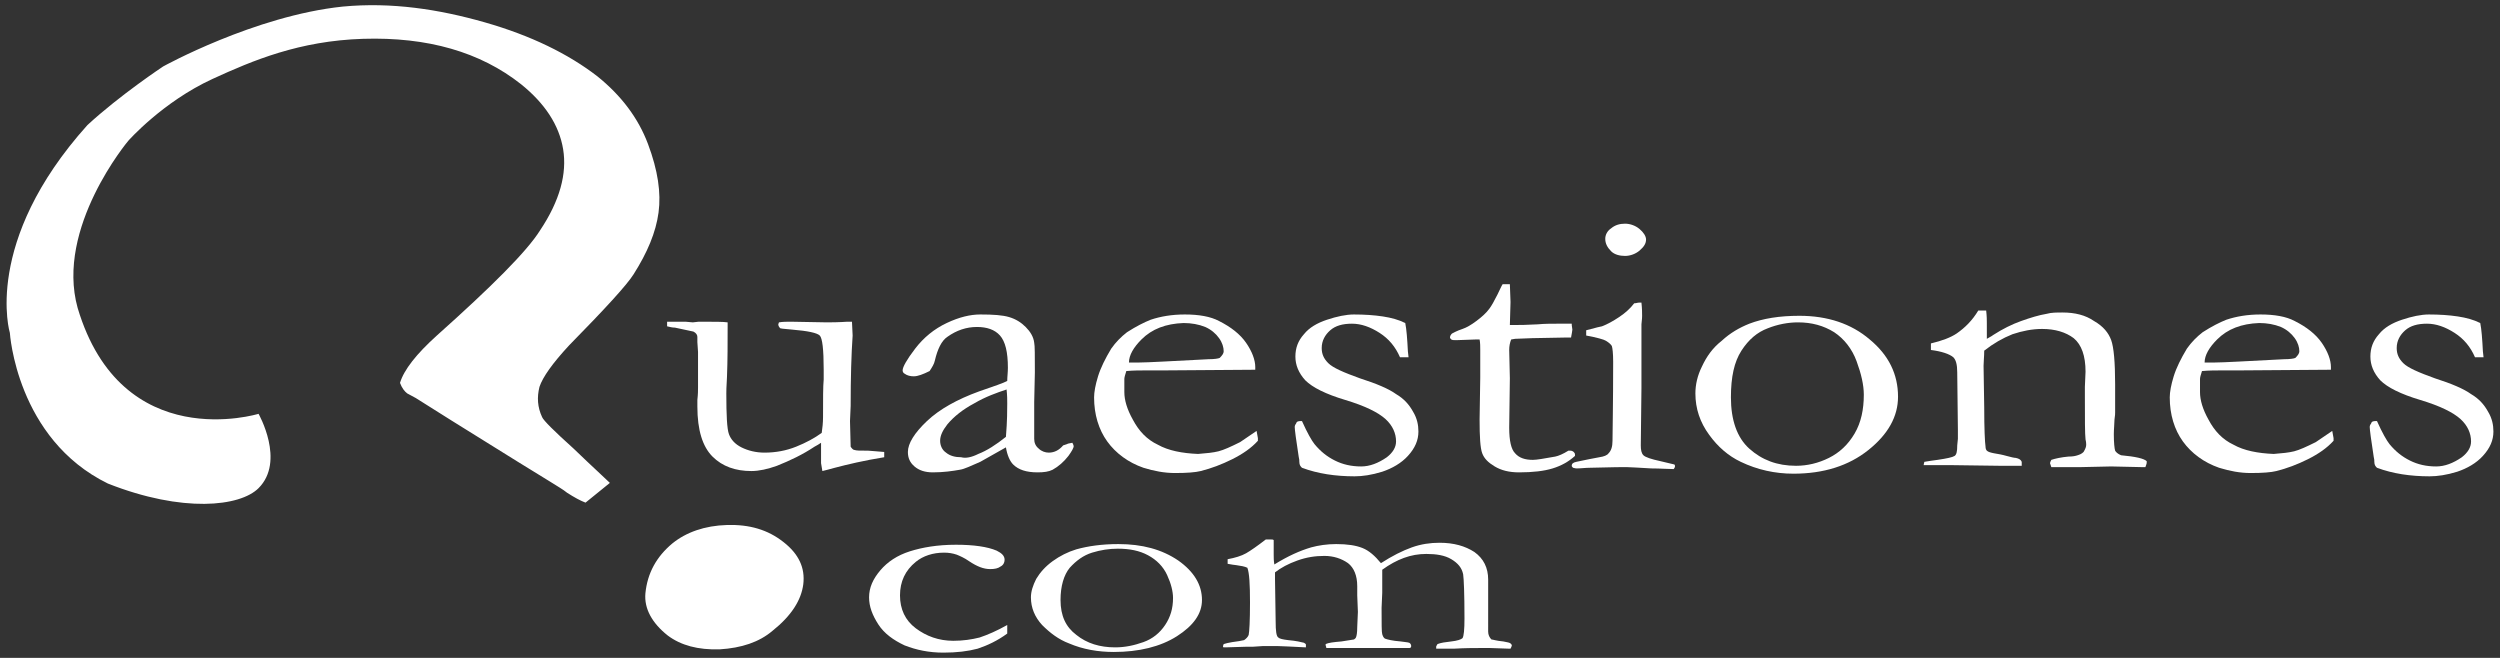
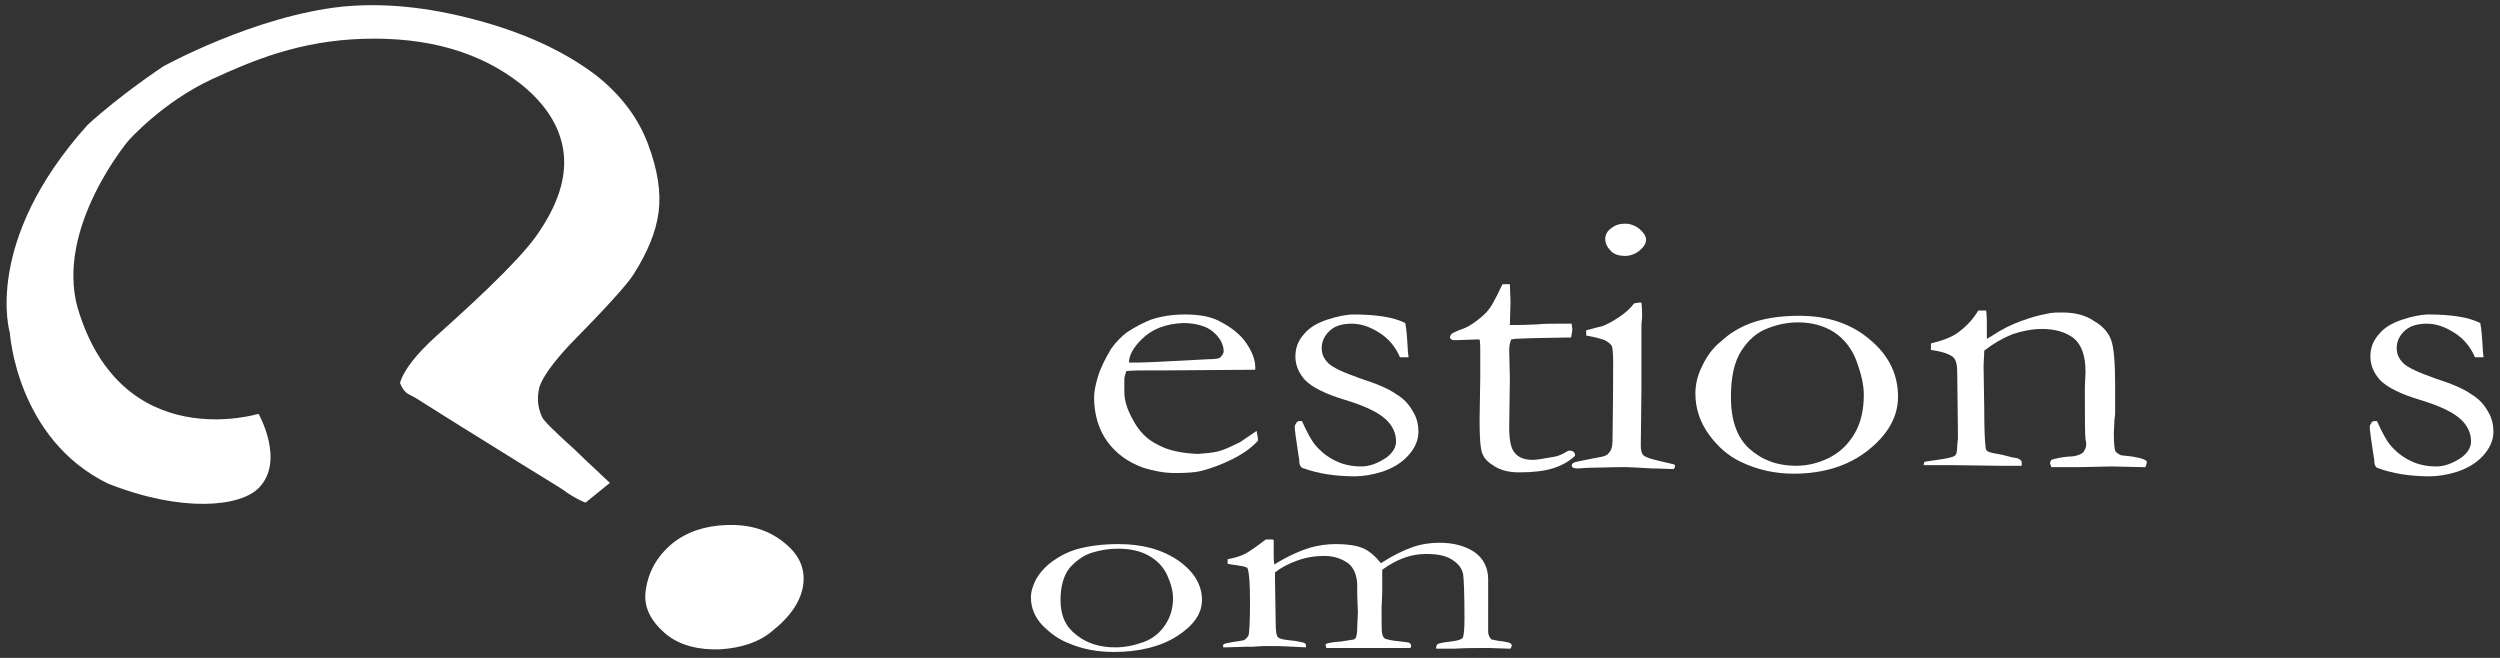
<svg xmlns="http://www.w3.org/2000/svg" version="1.1" id="Livello_1" x="0px" y="0px" viewBox="0 0 380 100" style="enable-background:new 0 0 380 100;" xml:space="preserve">
  <rect x="0" y="0" width="380" height="100" fill="#333333" stroke="none" />
  <style type="text/css">
	.st0{fill:#FFFFFF;}
</style>
  <g>
    <path class="st0" d="M92.7,73.4l-3.7,3c-0.8-0.3-1.7-0.8-2.8-1.5c-0.6-0.5-1.5-1-2.6-1.7c-1.5-0.9-6.5-4-15-9.3l-5.4-3.4l-1.3-0.7   c-0.4-0.3-0.8-0.8-1.1-1.6c0.6-2,2.5-4.4,5.6-7.2c8.4-7.5,13.7-12.8,15.7-16c3-4.5,4.1-8.6,3.5-12.3s-2.8-7-6.4-9.9   C73,7.9,65,5.6,55.2,5.9C45.5,6.2,38.4,9.2,32.3,12c-7.6,3.5-12.8,9.4-12.8,9.4S8.4,34.6,11.8,46.8c6.7,22.5,27.5,16.1,27.5,16.1   s4.1,7.2,0,11.3C36.5,77,27.8,78,16.4,73.5C2.5,66.7,1.5,50.6,1.5,50.6S-2.7,36.8,13.3,19c5-4.6,11.5-8.9,11.5-8.9S38.7,2.4,52.1,1   c7.4-0.7,14.6,0.4,21.6,2.4s12.7,4.8,17.1,8.2c3.6,2.9,6.2,6.3,7.7,10.3s2,7.4,1.6,10.4s-1.7,6.1-3.8,9.4c-1,1.6-4.3,5.2-9.8,10.8   c-2.5,2.7-4,4.8-4.5,6.3c-0.4,1.6-0.3,3.1,0.4,4.6c0.2,0.5,1.8,2.1,4.8,4.8C90.1,71,92,72.7,92.7,73.4z M101.5,96.6   c-2.4-1.9-3.6-4.1-3.4-6.4c0.3-3.1,1.7-5.6,4.1-7.6c2.1-1.7,4.9-2.7,8.3-2.8c3.4-0.1,6.2,0.7,8.6,2.6c2.3,1.8,3.3,3.9,3,6.4   c-0.3,2.4-1.8,4.8-4.7,7.1c-2,1.7-4.7,2.6-8,2.8C106.1,98.8,103.5,98.1,101.5,96.6z" />
    <g>
-       <path class="st0" d="M153.1,95v1.3c-1.5,1.1-3,1.8-4.5,2.3c-1.5,0.4-3.2,0.6-5.2,0.6c-2.2,0-4.1-0.4-5.9-1.1    c-1.7-0.8-3.1-1.8-4-3.2c-0.9-1.4-1.4-2.7-1.4-4.1c0-1.5,0.6-2.8,1.7-4.1c1.1-1.3,2.6-2.3,4.5-2.9s4.2-1,7-1    c2.7,0,4.8,0.3,6.2,0.9c0.8,0.4,1.2,0.8,1.2,1.4c0,0.4-0.2,0.8-0.6,1c-0.4,0.3-0.9,0.4-1.6,0.4c-1,0-2-0.4-3.2-1.2    c-0.7-0.5-1.4-0.8-1.9-1c-0.6-0.2-1.2-0.3-1.9-0.3c-1.7,0-3.2,0.5-4.3,1.4c-1.6,1.3-2.4,3-2.4,5.1s0.8,3.8,2.4,5    c1.6,1.2,3.5,1.9,5.7,1.9c1.5,0,2.8-0.2,4-0.5C150.1,96.5,151.5,95.9,153.1,95z" />
      <path class="st0" d="M156.7,90.8c0-0.9,0.3-1.8,0.8-2.8c0.6-1,1.4-1.9,2.5-2.7c1.1-0.8,2.3-1.4,3.6-1.8c1.8-0.5,3.9-0.8,6.4-0.8    c3.6,0,6.6,0.8,9.1,2.5c2.4,1.7,3.6,3.7,3.6,6c0,2.1-1.3,3.9-3.8,5.5s-5.8,2.4-9.6,2.4c-2.4,0-4.7-0.4-6.8-1.3    c-1.6-0.6-2.9-1.6-4.1-2.8C157.3,93.8,156.7,92.4,156.7,90.8z M169.5,98.4c1.5,0,2.9-0.3,4.3-0.8c1.4-0.5,2.5-1.4,3.3-2.6    s1.2-2.5,1.2-4.1c0-1-0.3-2.2-0.9-3.5c-0.6-1.3-1.6-2.3-2.9-3c-1.3-0.7-2.8-1-4.6-1c-1.3,0-2.6,0.2-3.9,0.6    c-1.3,0.4-2.4,1.2-3.4,2.3c-0.9,1.1-1.4,2.8-1.4,4.9c0,2.4,0.8,4.1,2.4,5.3C165.2,97.8,167.2,98.4,169.5,98.4z" />
      <path class="st0" d="M185.9,98.3c0-0.1,0-0.2,0.1-0.4c0.3-0.1,0.7-0.2,1.3-0.3c0.8-0.1,1.4-0.2,1.8-0.3c0.3-0.2,0.6-0.5,0.7-0.8    c0.1-0.5,0.2-2.1,0.2-4.9s-0.1-4.5-0.4-5.3c-0.4-0.2-1-0.3-1.7-0.4c-0.2,0-0.7-0.1-1.3-0.2V85c1.1-0.2,2.1-0.5,2.8-0.9    s1.7-1.1,3-2.1h0.2c0.1,0,0.3,0,0.6,0c0.2,0,0.3,0,0.4,0.1v2.2c0,0.5,0,0.9,0.1,1.5c2.1-1.3,3.9-2.1,5.6-2.6    c1.1-0.3,2.4-0.5,3.8-0.5c1.7,0,3,0.2,4,0.6s1.9,1.2,2.8,2.3c1.7-1.1,3.3-1.9,4.7-2.4s2.8-0.7,4.2-0.7c2.2,0,3.9,0.5,5.3,1.4    c1.4,1,2.1,2.4,2.1,4.2v1.6v1.8V96c0,0.5,0.2,0.9,0.5,1.2c0.2,0,0.7,0.2,1.8,0.3c0.6,0.1,1,0.2,1.1,0.3c0.1,0.1,0.2,0.2,0.2,0.3    c0,0.1-0.1,0.3-0.2,0.5h-0.2l-2.9-0.1c-0.3,0-0.9,0-1.6,0c-0.9,0-2.2,0-3.9,0.1h-1.5c-0.2,0-0.6,0-1.2,0c0-0.1,0-0.2,0-0.3    c0-0.1,0.1-0.2,0.2-0.4c0.5-0.2,1.2-0.3,2.1-0.4c0.9-0.1,1.5-0.3,1.7-0.5c0.2-0.3,0.3-1.3,0.3-3c0-3.8-0.1-6-0.2-6.7    c-0.2-1-0.8-1.7-1.8-2.3c-1-0.6-2.3-0.8-3.8-0.8c-1.2,0-2.3,0.2-3.4,0.6c-1.1,0.4-2.2,1-3.3,1.8v0.5v3l-0.1,2.3c0,2.4,0,3.7,0.1,4    s0.2,0.6,0.5,0.7s1,0.3,2.3,0.4c0.6,0.1,1,0.1,1.3,0.2c0.2,0.1,0.3,0.3,0.3,0.5s-0.1,0.3-0.3,0.3h-0.5h-1.4h-8.4h-2.3    c0-0.2-0.1-0.3-0.1-0.4v-0.2c0.4-0.2,1.2-0.3,2.4-0.4c0.6-0.1,1.2-0.2,1.9-0.3c0.1-0.1,0.2-0.1,0.3-0.3c0.1-0.2,0.2-0.7,0.2-1.6    l0.1-2.3l-0.1-2.5v-1.4c0-1.6-0.5-2.8-1.4-3.5c-1-0.7-2.2-1.1-3.6-1.1c-1.4,0-2.7,0.2-4.1,0.7c-1.4,0.5-2.5,1.1-3.4,1.8    c0,0.4,0,0.7,0,1l0.1,6.5c0,1.4,0.1,2.2,0.4,2.4c0.2,0.2,0.7,0.3,1.5,0.4c1.2,0.1,2,0.3,2.4,0.4c0.2,0.1,0.3,0.2,0.3,0.3    c0,0.1,0,0.2,0,0.4c-2.2-0.1-3.7-0.2-4.4-0.2c-0.8,0-1.5,0-2.1,0l-1.5,0.1h-0.9l-3.3,0.1C185.9,98.4,185.9,98.4,185.9,98.3    L185.9,98.3z" />
    </g>
    <g>
-       <path class="st0" d="M101.6,48.9h2.6l1.1,0.1l0.9-0.1c2.4,0,3.8,0,4.4,0.1v0.5c0,2.7,0,5.3-0.1,7.8c-0.1,1.5-0.1,2.3-0.1,2.5    c0,3.3,0.1,5.4,0.4,6.2s0.9,1.5,1.9,2s2.2,0.8,3.5,0.8c1.7,0,3.3-0.3,4.8-0.9s2.8-1.3,3.9-2.1c0.1-0.7,0.2-1.5,0.2-2.4    c0-2.8,0-4.7,0.1-5.7c0-0.6,0-1.1,0-1.5c0-3.1-0.2-4.8-0.6-5.2s-1.8-0.7-4.2-0.9c-0.8-0.1-1.4-0.1-1.8-0.2    c-0.2-0.2-0.3-0.4-0.3-0.6l0.1-0.3c0.6-0.1,1.2-0.1,1.8-0.1l5.5,0.1c1.9,0,3-0.1,3.1-0.1c0.3,0,0.5,0,0.7,0l0.1,2.1    c-0.2,2.9-0.3,6.4-0.3,10.7l-0.1,2.3l0.1,3.9c0.2,0.3,0.4,0.5,0.6,0.5c0.3,0.1,0.8,0.1,1.7,0.1h0.3c0.3,0,1.1,0.1,2.5,0.2    c0,0.2,0,0.4,0,0.5v0.3c-3.1,0.5-5.6,1.1-7.5,1.6c-0.8,0.2-1.4,0.4-1.9,0.5c-0.1-0.7-0.2-1.1-0.2-1.2v-2.3c0-0.1,0-0.4,0-0.8    c-0.3,0.2-0.6,0.4-1,0.6c-1.8,1.2-3.7,2.1-5.7,2.9c-1.4,0.5-2.7,0.8-3.9,0.8c-2.4,0-4.4-0.7-5.9-2.2s-2.3-4-2.3-7.6    c0-0.2,0-0.5,0-1c0.1-0.9,0.1-1.5,0.1-1.9c0-0.1,0-0.5,0-1.2c0-0.3,0-0.6,0-0.8s0-0.6,0-1.2c0-0.6,0-1,0-1.3s0-0.6,0-0.9L106,52    v-0.8c0-0.3-0.2-0.6-0.6-0.8c-1.4-0.3-2.4-0.5-2.8-0.6c-0.4,0-0.8-0.1-1.2-0.2v-0.7H101.6z" />
-       <path class="st0" d="M162.2,67.5c0.1-0.1,0.4-0.1,0.8-0.2c0.1,0.2,0.2,0.4,0.2,0.5c0,0.3-0.3,0.8-0.8,1.5    c-0.7,0.9-1.5,1.6-2.4,2.1c-0.6,0.3-1.3,0.4-2.3,0.4c-1.7,0-2.9-0.4-3.7-1.2c-0.5-0.5-0.9-1.4-1.1-2.6l-3.9,2.2    c-1.4,0.6-2.4,1.1-3.1,1.2c-1.1,0.2-2.5,0.4-4.1,0.4c-1.2,0-2.1-0.3-2.8-0.9s-1-1.3-1-2.2c0-1.3,1-2.9,2.9-4.7    c1.9-1.8,4.6-3.3,7.9-4.5c2.3-0.8,3.8-1.3,4.3-1.6c0-0.6,0.1-1.3,0.1-2c0-2.4-0.4-4-1.2-4.9s-2-1.3-3.5-1.3    c-1.6,0-3.1,0.5-4.5,1.5c-0.9,0.6-1.5,1.9-1.9,3.6c-0.1,0.5-0.4,1-0.8,1.6c-1,0.5-1.8,0.8-2.4,0.8c-0.5,0-1-0.1-1.4-0.4    c-0.2-0.1-0.3-0.3-0.3-0.5c0-0.5,0.6-1.6,1.9-3.3c1.3-1.7,2.9-3,4.8-3.9c1.9-0.9,3.6-1.3,5.1-1.3c2,0,3.4,0.1,4.4,0.4    c1,0.3,1.8,0.8,2.5,1.5s1.2,1.5,1.3,2.4c0.1,0.4,0.1,1.9,0.1,4.5l-0.1,4.5v3.3c0,0.4,0,0.8,0,1.1c0,0.5,0,1,0,1.2    c0,0.6,0.2,1.1,0.7,1.5c0.4,0.4,1,0.6,1.5,0.6c0.9,0,1.6-0.4,2.2-1.1L162.2,67.5L162.2,67.5z M148.7,69c1.3-0.5,2.7-1.4,4.2-2.6    c0.2-2.4,0.2-4.1,0.2-5.1c0-0.5,0-1.2-0.1-2.1c-1.5,0.5-3.2,1.1-4.9,2.1c-1.7,0.9-3.1,2-4.1,3.2c-0.7,0.9-1.1,1.7-1.1,2.5    c0,0.7,0.3,1.4,0.9,1.8c0.6,0.5,1.4,0.7,2.3,0.7C146.8,69.7,147.7,69.5,148.7,69L148.7,69z" />
      <path class="st0" d="M190.8,56.2L177,56.3h-2.6c-1.1,0-2.1,0-3.2,0.1c-0.2,0.6-0.3,1-0.3,1.2v0.3v0.3v1.4c0,1.2,0.4,2.6,1.3,4.2    c0.9,1.7,2.1,3,3.8,3.8c1.6,0.9,3.7,1.3,6.1,1.4c1.3-0.1,2.3-0.2,3.1-0.4c0.8-0.2,1.9-0.7,3.3-1.4l2.5-1.7l0.2,1.1    c0,0.1,0,0.3,0,0.4c-1,1.1-2.3,2-3.9,2.8c-1.6,0.8-3.2,1.4-4.8,1.8c-0.8,0.2-2.1,0.3-3.9,0.3c-1.6,0-3.2-0.3-4.8-0.8    c-2.3-0.8-4.2-2.2-5.5-4s-2-4.1-2-6.7c0-0.8,0.2-1.9,0.6-3.2c0.4-1.3,1.1-2.7,2-4.2c0.7-1,1.5-1.8,2.4-2.5    c1.4-0.9,2.6-1.5,3.6-1.9c1.5-0.5,3.2-0.8,5.2-0.8c2.1,0,3.9,0.3,5.2,1c1.8,0.9,3.2,2,4.1,3.3c0.9,1.3,1.4,2.6,1.4,3.7L190.8,56.2    L190.8,56.2z M173.5,51.6c-1.2,1.2-1.9,2.4-1.9,3.5h1.6c1.2,0,4.7-0.2,10.5-0.5c0.9,0,1.5-0.1,1.7-0.2c0.4-0.4,0.6-0.7,0.6-1    c0-0.6-0.2-1.3-0.7-2s-1.2-1.3-2.1-1.7c-1-0.4-2.1-0.6-3.3-0.6C177.2,49.2,175.1,50,173.5,51.6L173.5,51.6z" />
      <path class="st0" d="M197.9,64c0.8,1.8,1.5,3,1.9,3.5c0.9,1.1,1.9,1.9,3.1,2.5c1.2,0.6,2.5,0.9,4,0.9c1.3,0,2.6-0.5,3.9-1.4    c0.9-0.7,1.4-1.5,1.4-2.4c0-1.2-0.5-2.4-1.6-3.4s-3.1-2-6.1-2.9s-5-1.9-6.1-3c-1-1.1-1.5-2.3-1.5-3.6s0.4-2.4,1.3-3.4    c0.8-1,2-1.7,3.5-2.2s2.9-0.8,4.1-0.8c1.6,0,3.1,0.1,4.4,0.3c1.3,0.2,2.4,0.5,3.4,1c0.2,1,0.3,2.4,0.4,4.3l0.1,0.9    c-0.3,0-0.6,0-0.8,0h-0.5c-0.7-1.6-1.7-2.8-3.1-3.7c-1.4-0.9-2.8-1.4-4.2-1.4s-2.5,0.3-3.3,1s-1.3,1.6-1.3,2.7    c0,0.9,0.3,1.6,1,2.3s2.3,1.4,4.8,2.3c2.5,0.8,4.4,1.6,5.5,2.4c1.2,0.7,2,1.6,2.6,2.7c0.6,1,0.8,2,0.8,3c0,1.3-0.5,2.5-1.6,3.7    c-1,1.1-2.4,1.9-3.9,2.4c-1.6,0.5-3,0.7-4.2,0.7c-2.9,0-5.6-0.4-8-1.3c-0.2-0.2-0.4-0.4-0.4-0.9c0-0.2,0-0.4-0.1-0.8    c-0.4-2.6-0.6-4.1-0.6-4.5c0-0.2,0.1-0.4,0.2-0.5C197.1,64,197.4,64,197.9,64z" />
      <path class="st0" d="M227.6,44.8c0.4-0.8,0.6-1.3,0.8-1.6h1.1l0.1,2.7l-0.1,3.5c0.4,0,0.7,0,0.8,0c0.6,0,1.7,0,3.4-0.1    c1.1-0.1,2.1-0.1,3.1-0.1c0.5,0,1.1,0,2.1,0c0,0.4,0.1,0.7,0.1,0.9s-0.1,0.6-0.2,1.2h-0.6l-5.3,0.1l-2.6,0.1l-0.6,0.1    c-0.2,0.5-0.3,1-0.3,1.6l0.1,4.3l-0.1,7.5c0,2,0.3,3.3,0.9,3.9c0.6,0.7,1.5,1,2.7,1c0.6,0,1.7-0.2,3.4-0.5c0.5-0.1,1.2-0.4,2-0.9    h0.3c0.2,0,0.4,0.1,0.5,0.2s0.2,0.2,0.2,0.4v0.2c-1,0.9-2.1,1.5-3.4,1.9c-1.3,0.4-3,0.6-5.1,0.6c-1.5,0-2.7-0.3-3.7-0.9    s-1.6-1.2-1.9-2c-0.3-0.8-0.4-2.5-0.4-5.1l0.1-6.4v-3.1v-1.1c0-0.5,0-1.1-0.1-1.6h-0.6l-2.8,0.1h-0.3c-0.3,0-0.4,0-0.6-0.1    c-0.1-0.1-0.2-0.2-0.2-0.3c0-0.2,0.1-0.4,0.3-0.6c0.2-0.1,0.7-0.4,1.6-0.7c0.6-0.2,1.3-0.6,2.1-1.2c0.8-0.6,1.5-1.2,2-1.9    C226.7,46.5,227.1,45.8,227.6,44.8L227.6,44.8z" />
      <path class="st0" d="M241.1,51v-0.8c1.5-0.4,2.3-0.6,2.4-0.6c0.8-0.3,1.7-0.8,2.6-1.4c0.9-0.6,1.7-1.3,2.3-2.1    c0.3,0,0.5-0.1,0.7-0.1h0.4c0.1,0.9,0.1,1.6,0.1,2c0,0.1,0,0.5-0.1,1.3v1.5V59l-0.1,8.7c0,0.7,0.1,1.2,0.4,1.5    c0.3,0.3,1.2,0.6,2.6,0.9c0.9,0.2,1.6,0.4,2.1,0.5c0.1,0.1,0.1,0.2,0.1,0.3c0,0.1-0.1,0.3-0.2,0.4c-0.9,0-2-0.1-3.4-0.1    c-1.9-0.1-3.2-0.2-3.8-0.2c-0.3,0-2.1,0-5.5,0.1c-0.7,0-1.4,0.1-2,0.1c-0.1,0-0.3,0-0.6-0.1c-0.1-0.1-0.2-0.2-0.2-0.3    c0-0.3,0.2-0.5,0.7-0.6c0.1,0,1.3-0.3,3.5-0.7c0.7-0.1,1.2-0.3,1.4-0.6c0.4-0.4,0.6-1,0.6-1.9c0-1.5,0.1-5.4,0.1-12    c0-1.3-0.1-2.1-0.2-2.4c-0.1-0.2-0.4-0.5-0.9-0.8C243.8,51.6,242.7,51.3,241.1,51z M244,36.3c0-0.6,0.3-1.2,0.9-1.6    c0.6-0.5,1.3-0.7,2.1-0.7s1.6,0.3,2.2,0.8c0.6,0.5,1,1.1,1,1.6c0,0.6-0.3,1.1-1,1.7c-0.6,0.5-1.4,0.8-2.2,0.8s-1.6-0.2-2.1-0.7    C244.3,37.6,244,37,244,36.3z" />
      <path class="st0" d="M257.7,59.8c0-1.3,0.3-2.7,1-4.1c0.7-1.5,1.6-2.8,3-3.9c1.3-1.2,2.7-2,4.2-2.6c2.1-0.8,4.6-1.2,7.6-1.2    c4.3,0,7.9,1.2,10.7,3.6c2.9,2.4,4.3,5.3,4.3,8.7c0,3-1.5,5.7-4.5,8.1s-6.8,3.6-11.4,3.6c-2.8,0-5.5-0.6-8-1.8    c-1.9-0.9-3.5-2.3-4.8-4.1C258.4,64.2,257.7,62.1,257.7,59.8z M273,70.8c1.7,0,3.4-0.4,5-1.2c1.6-0.8,2.9-2,3.9-3.7    s1.4-3.7,1.4-5.9c0-1.5-0.4-3.2-1.1-5.1c-0.7-1.9-1.9-3.4-3.4-4.4c-1.6-1-3.4-1.5-5.5-1.5c-1.5,0-3.1,0.3-4.6,0.9    c-1.6,0.6-2.9,1.7-4,3.4s-1.6,4-1.6,7.1c0,3.4,0.9,6.1,2.8,7.8C267.8,69.9,270.1,70.8,273,70.8z" />
      <path class="st0" d="M292.4,70.8c0-0.1,0-0.3,0.1-0.6c0.6-0.1,1.2-0.2,2-0.3c1.4-0.2,2.3-0.4,2.6-0.6c0.3-0.2,0.4-0.7,0.4-1.6    l0.1-1c0-0.4,0-0.9,0-1.4l-0.1-8.7c0-1.2-0.2-1.9-0.6-2.3c-0.6-0.5-1.8-0.9-3.4-1.1v-1c1.7-0.4,3-0.9,3.9-1.5    c1.3-0.9,2.4-2,3.3-3.5h1.2c0.1,0.9,0.1,1.5,0.1,1.9V51v0.5c0.3-0.2,0.6-0.3,1-0.6c1.4-0.9,2.8-1.6,4.2-2.1s2.7-0.9,3.9-1.1    c0.7-0.2,1.5-0.2,2.4-0.2c1.9,0,3.5,0.4,4.8,1.3c1.4,0.8,2.2,1.8,2.6,2.9c0.4,1.1,0.6,3.4,0.6,6.7v4.3c0,0.1,0,0.5-0.1,1.1    c0,0.6-0.1,1.4-0.1,2.2c0,1.3,0.1,2.2,0.2,2.5c0.1,0.2,0.4,0.5,0.9,0.7c2.2,0.2,3.5,0.5,3.9,0.9v0.2c0,0.2-0.1,0.4-0.2,0.7h-0.7    l-4.5-0.1l-4.5,0.1c-1.7,0-3.2,0-4.6,0l-0.2-0.6c0-0.1,0.1-0.3,0.2-0.5c0.6-0.2,1.5-0.4,2.6-0.5c0.7,0,1.1-0.1,1.4-0.2    s0.6-0.2,0.9-0.5c0.3-0.5,0.4-0.8,0.4-1.1c0-0.1,0-0.4-0.1-0.8c-0.1-0.9-0.1-3-0.1-6.5v-1.5l0.1-2.3c0-2.4-0.6-4.1-1.8-5.1    c-1.2-0.9-2.8-1.4-4.8-1.4c-1.5,0-3,0.3-4.5,0.8c-1.5,0.6-2.9,1.4-4.3,2.5c0,0.9-0.1,1.7-0.1,2.3l0.1,6.3c0,3.3,0.1,5.3,0.2,6    c0,0.3,0.1,0.5,0.2,0.6c0.2,0.2,0.6,0.3,1.1,0.4c0.6,0.1,1.2,0.2,1.9,0.4c0.7,0.2,1.2,0.3,1.4,0.3c0.5,0.1,0.8,0.3,0.9,0.6v0.6    H304l-7.4-0.1c-1.7,0-2.8,0-3.3,0h-0.9L292.4,70.8L292.4,70.8z" />
-       <path class="st0" d="M354.3,56.2l-13.8,0.1h-2.6c-1.1,0-2.1,0-3.2,0.1c-0.2,0.6-0.3,1-0.3,1.2v0.3v0.3v1.4c0,1.2,0.4,2.6,1.3,4.2    c0.9,1.7,2.1,3,3.8,3.8c1.6,0.9,3.7,1.3,6.1,1.4c1.3-0.1,2.3-0.2,3.1-0.4c0.8-0.2,1.9-0.7,3.3-1.4l2.5-1.7l0.2,1.1    c0,0.1,0,0.3,0,0.4c-1,1.1-2.3,2-3.9,2.8s-3.2,1.4-4.8,1.8c-0.8,0.2-2.1,0.3-3.9,0.3c-1.6,0-3.2-0.3-4.8-0.8    c-2.3-0.8-4.2-2.2-5.5-4s-2-4.1-2-6.7c0-0.8,0.2-1.9,0.6-3.2s1.1-2.7,2-4.2c0.7-1,1.5-1.8,2.4-2.5c1.4-0.9,2.6-1.5,3.6-1.9    c1.5-0.5,3.2-0.8,5.2-0.8c2.1,0,3.9,0.3,5.2,1c1.8,0.9,3.2,2,4.1,3.3s1.4,2.6,1.4,3.7L354.3,56.2L354.3,56.2z M337,51.6    c-1.2,1.2-1.9,2.4-1.9,3.5h1.6c1.2,0,4.7-0.2,10.5-0.5c0.9,0,1.5-0.1,1.7-0.2c0.4-0.4,0.6-0.7,0.6-1c0-0.6-0.2-1.3-0.7-2    s-1.2-1.3-2.1-1.7c-1-0.4-2.1-0.6-3.3-0.6C340.7,49.2,338.6,50,337,51.6L337,51.6z" />
      <path class="st0" d="M361.3,64c0.8,1.8,1.5,3,1.9,3.5c0.9,1.1,1.9,1.9,3.1,2.5s2.5,0.9,4,0.9c1.3,0,2.6-0.5,3.9-1.4    c0.9-0.7,1.4-1.5,1.4-2.4c0-1.2-0.5-2.4-1.6-3.4s-3.1-2-6.1-2.9s-5-1.9-6.1-3c-1-1.1-1.5-2.3-1.5-3.6s0.4-2.4,1.3-3.4    c0.8-1,2-1.7,3.5-2.2s2.9-0.8,4.1-0.8c1.6,0,3.1,0.1,4.4,0.3s2.4,0.5,3.4,1c0.2,1,0.3,2.4,0.4,4.3l0.1,0.9c-0.3,0-0.6,0-0.8,0    h-0.5c-0.7-1.6-1.7-2.8-3.1-3.7s-2.8-1.4-4.2-1.4c-1.4,0-2.5,0.3-3.3,1s-1.3,1.6-1.3,2.7c0,0.9,0.3,1.6,1,2.3s2.3,1.4,4.8,2.3    c2.5,0.8,4.4,1.6,5.5,2.4c1.2,0.7,2,1.6,2.6,2.7c0.6,1,0.8,2,0.8,3c0,1.3-0.5,2.5-1.6,3.7c-1,1.1-2.4,1.9-3.9,2.4    c-1.6,0.5-3,0.7-4.2,0.7c-2.9,0-5.6-0.4-8-1.3c-0.2-0.2-0.4-0.4-0.4-0.9c0-0.2,0-0.4-0.1-0.8c-0.4-2.6-0.6-4.1-0.6-4.5    c0-0.2,0.1-0.4,0.2-0.5C360.5,64,360.8,64,361.3,64z" />
    </g>
  </g>
</svg>